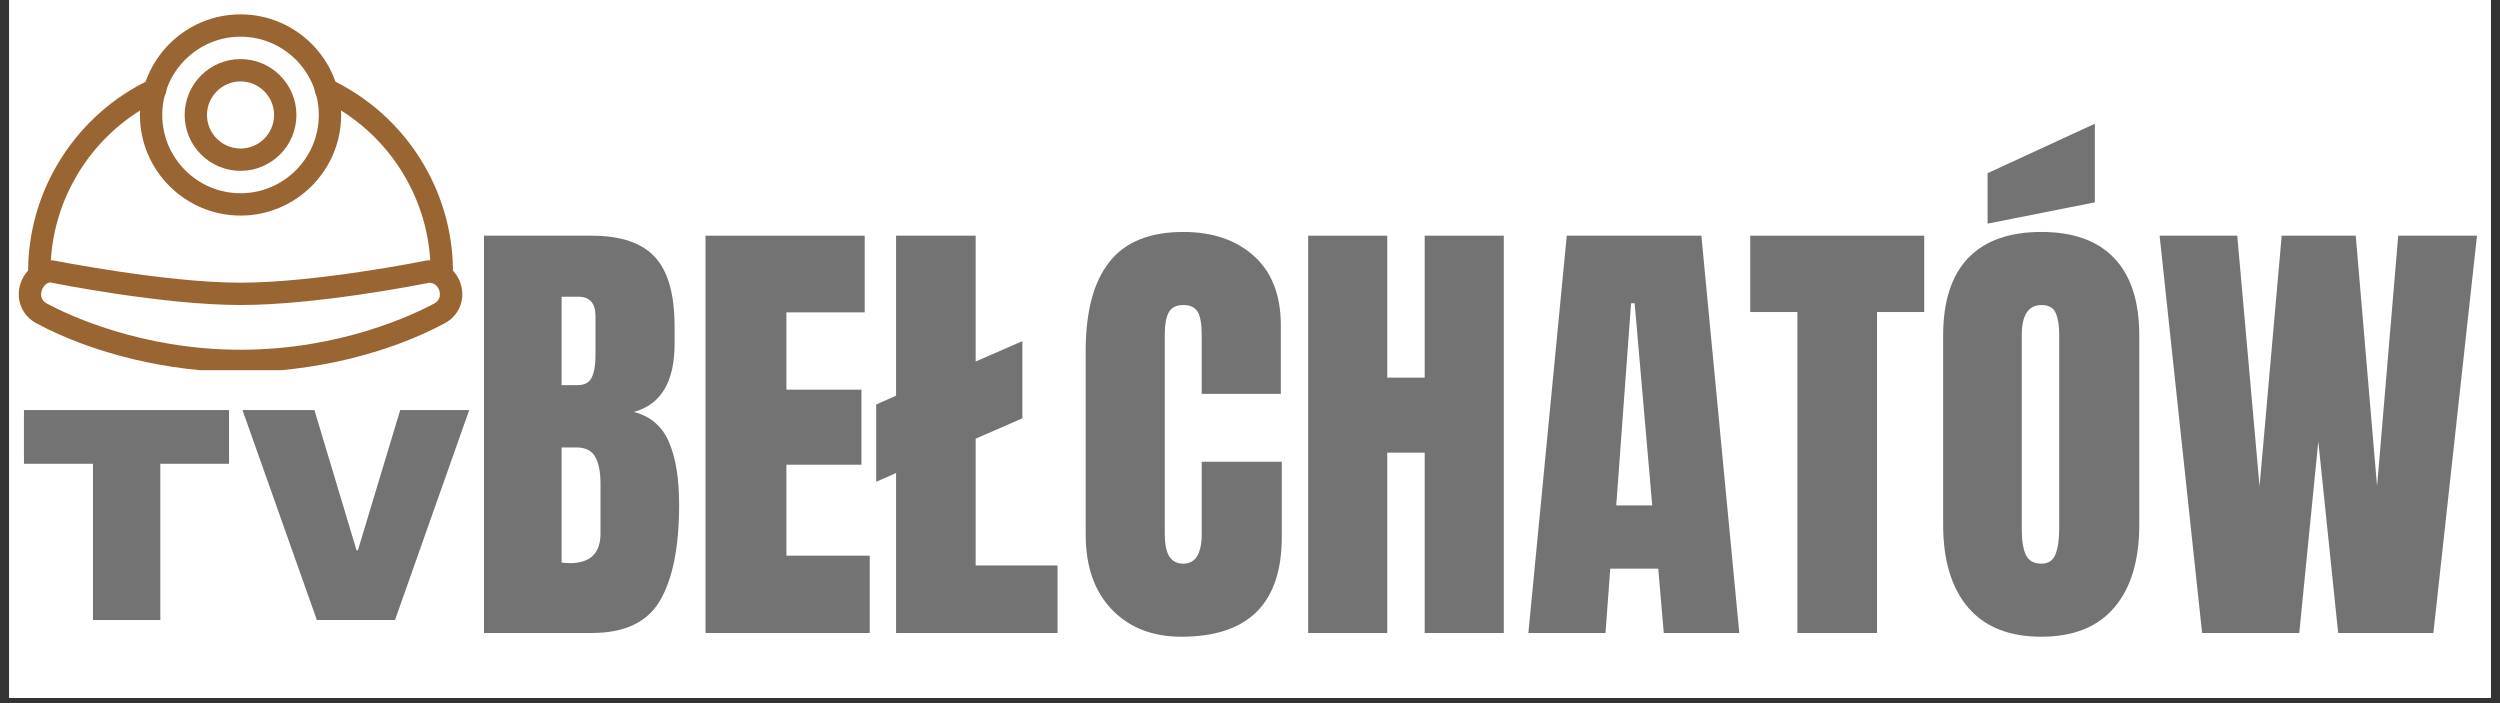
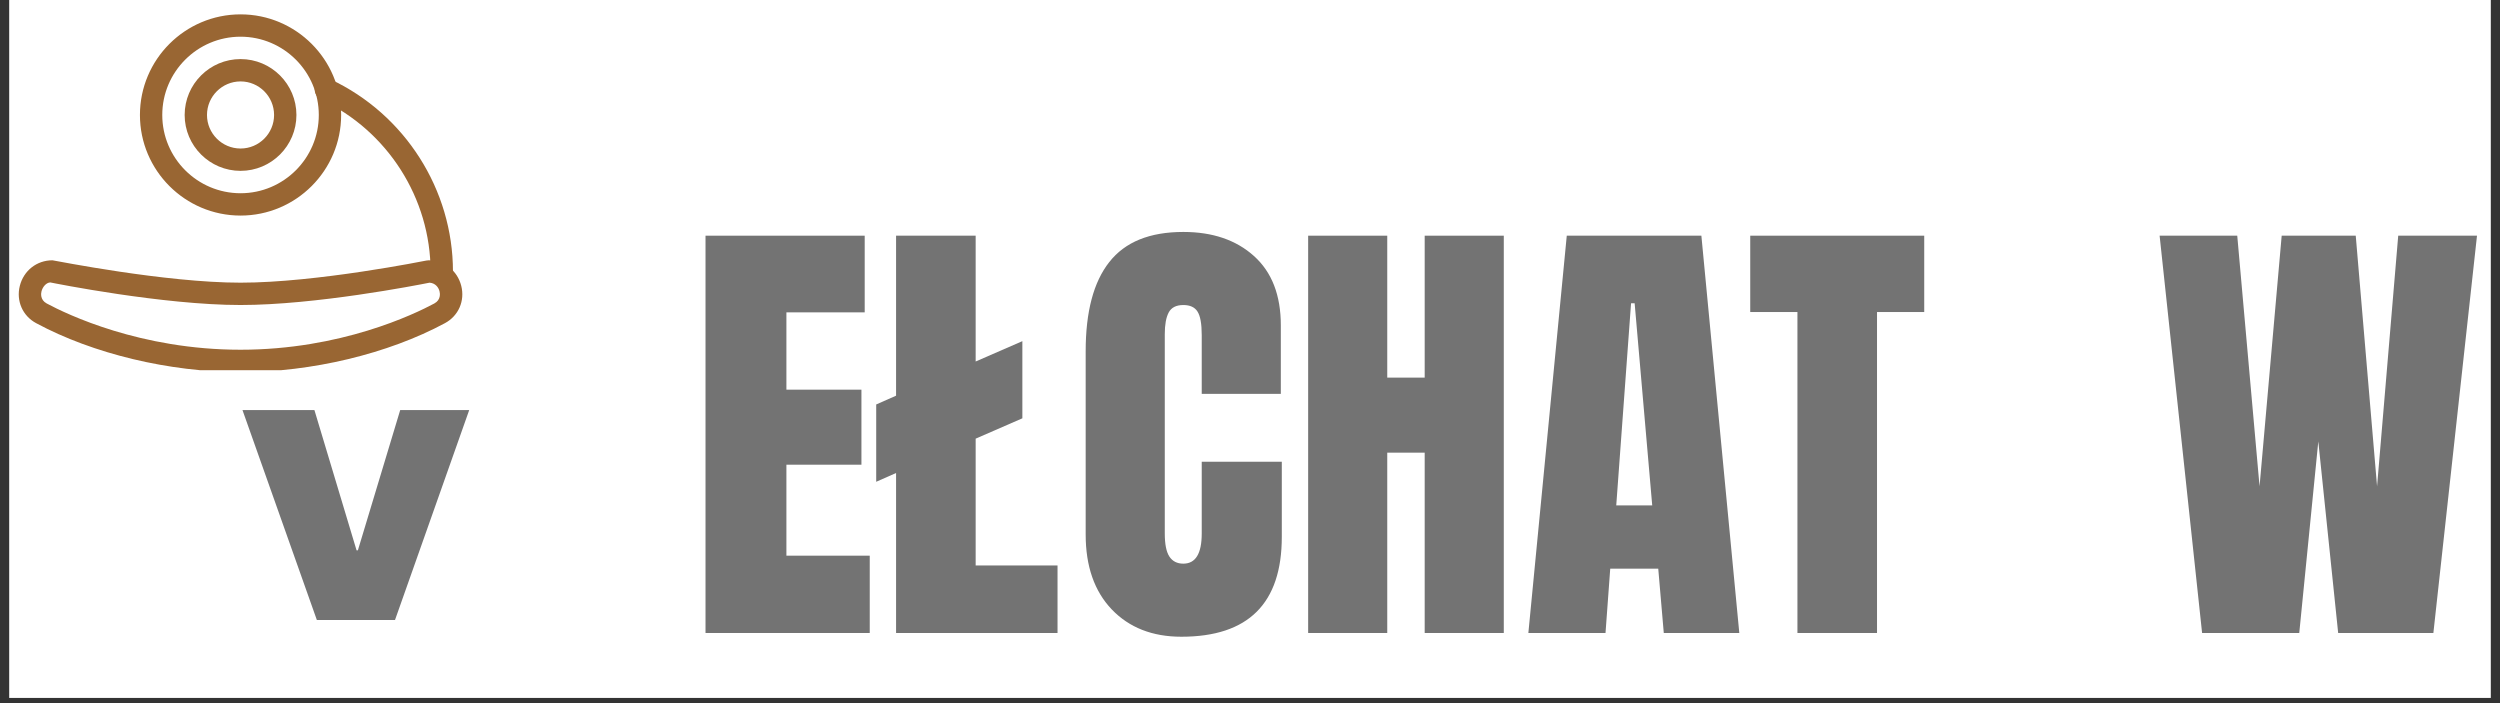
<svg xmlns="http://www.w3.org/2000/svg" width="320" zoomAndPan="magnify" viewBox="0 0 240 67.5" height="90" preserveAspectRatio="xMidYMid meet" version="1.0">
  <rect x="0" y="0" width="240" height="67.5" fill="#333333" stroke="none" />
  <defs>
    <g />
    <clipPath id="62722aed4f">
      <path d="M 0.883 0 L 239.117 0 L 239.117 67.004 L 0.883 67.004 Z M 0.883 0 " clip-rule="nonzero" />
    </clipPath>
    <clipPath id="5efbf00b4b">
      <path d="M 1.625 24 L 44.809 24 L 44.809 35.539 L 1.625 35.539 Z M 1.625 24 " clip-rule="nonzero" />
    </clipPath>
    <clipPath id="2d1ef81059">
      <path d="M 13 1.293 L 33 1.293 L 33 21 L 13 21 Z M 13 1.293 " clip-rule="nonzero" />
    </clipPath>
  </defs>
  <g clip-path="url(#62722aed4f)">
    <path fill="#ffffff" d="M 0.883 0 L 239.117 0 L 239.117 67.004 L 0.883 67.004 Z M 0.883 0 " fill-opacity="1" fill-rule="nonzero" />
-     <path fill="#ffffff" d="M 0.883 0 L 239.117 0 L 239.117 67.004 L 0.883 67.004 Z M 0.883 0 " fill-opacity="1" fill-rule="nonzero" />
  </g>
  <g fill="#737373" fill-opacity="1">
    <g transform="translate(1.627, 59.523)">
      <g>
-         <path d="M 13.766 -15 L 13.766 0 L 7.297 0 L 7.297 -15 L 0.672 -15 L 0.672 -20.156 L 20.359 -20.156 L 20.359 -15 Z M 13.766 -15 " />
-       </g>
+         </g>
    </g>
  </g>
  <g fill="#737373" fill-opacity="1">
    <g transform="translate(22.778, 59.523)">
      <g>
        <path d="M 7.641 0 L 0.5 -20.156 L 7.406 -20.156 L 11.453 -6.688 L 11.578 -6.688 L 15.641 -20.156 L 22.266 -20.156 L 15.141 0 Z M 7.641 0 " />
      </g>
    </g>
  </g>
  <g fill="#737373" fill-opacity="1">
    <g transform="translate(44.775, 60.767)">
      <g>
-         <path d="M 1.688 -38.141 L 12.031 -38.141 C 14.812 -38.141 16.832 -37.457 18.094 -36.094 C 19.352 -34.738 19.984 -32.52 19.984 -29.438 L 19.984 -27.75 C 19.984 -24.113 18.68 -21.938 16.078 -21.219 C 17.672 -20.812 18.789 -19.852 19.438 -18.344 C 20.094 -16.832 20.422 -14.832 20.422 -12.344 C 20.422 -8.289 19.812 -5.219 18.594 -3.125 C 17.383 -1.039 15.195 0 12.031 0 L 1.688 0 Z M 10.703 -23.797 C 11.348 -23.797 11.789 -24.039 12.031 -24.531 C 12.27 -25.02 12.391 -25.707 12.391 -26.594 L 12.391 -30.422 C 12.391 -31.66 11.844 -32.281 10.75 -32.281 L 9.141 -32.281 L 9.141 -23.797 Z M 9.906 -6.703 C 11.883 -6.703 12.875 -7.648 12.875 -9.547 L 12.875 -14.297 C 12.875 -15.453 12.703 -16.328 12.359 -16.922 C 12.023 -17.516 11.426 -17.812 10.562 -17.812 L 9.141 -17.812 L 9.141 -6.75 Z M 9.906 -6.703 " />
-       </g>
+         </g>
    </g>
  </g>
  <g fill="#737373" fill-opacity="1">
    <g transform="translate(66.042, 60.767)">
      <g>
        <path d="M 1.688 0 L 1.688 -38.141 L 16.969 -38.141 L 16.969 -30.781 L 9.453 -30.781 L 9.453 -23.359 L 16.656 -23.359 L 16.656 -16.156 L 9.453 -16.156 L 9.453 -7.422 L 17.453 -7.422 L 17.453 0 Z M 1.688 0 " />
      </g>
    </g>
  </g>
  <g fill="#737373" fill-opacity="1">
    <g transform="translate(84.335, 60.767)">
      <g>
        <path d="M 9.328 -6.484 L 17.188 -6.484 L 17.188 0 L 1.688 0 L 1.688 -15.359 L -0.219 -14.516 L -0.219 -21.938 L 1.688 -22.781 L 1.688 -38.141 L 9.328 -38.141 L 9.328 -26.062 L 13.812 -28.016 L 13.812 -20.609 L 9.328 -18.656 Z M 9.328 -6.484 " />
      </g>
    </g>
  </g>
  <g fill="#737373" fill-opacity="1">
    <g transform="translate(102.85, 60.767)">
      <g>
        <path d="M 10.562 0.359 C 7.781 0.359 5.551 -0.516 3.875 -2.266 C 2.207 -4.016 1.375 -6.41 1.375 -9.453 L 1.375 -27.047 C 1.375 -30.836 2.129 -33.691 3.641 -35.609 C 5.148 -37.535 7.52 -38.5 10.75 -38.5 C 13.562 -38.5 15.82 -37.727 17.531 -36.188 C 19.25 -34.645 20.109 -32.426 20.109 -29.531 L 20.109 -22.953 L 12.516 -22.953 L 12.516 -28.594 C 12.516 -29.688 12.379 -30.441 12.109 -30.859 C 11.848 -31.273 11.395 -31.484 10.75 -31.484 C 10.062 -31.484 9.594 -31.242 9.344 -30.766 C 9.094 -30.297 8.969 -29.602 8.969 -28.688 L 8.969 -9.547 C 8.969 -8.535 9.113 -7.801 9.406 -7.344 C 9.707 -6.883 10.156 -6.656 10.75 -6.656 C 11.926 -6.656 12.516 -7.617 12.516 -9.547 L 12.516 -16.438 L 20.203 -16.438 L 20.203 -9.234 C 20.203 -2.836 16.988 0.359 10.562 0.359 Z M 10.562 0.359 " />
      </g>
    </g>
  </g>
  <g fill="#737373" fill-opacity="1">
    <g transform="translate(123.895, 60.767)">
      <g>
        <path d="M 1.688 0 L 1.688 -38.141 L 9.281 -38.141 L 9.281 -24.516 L 12.875 -24.516 L 12.875 -38.141 L 20.469 -38.141 L 20.469 0 L 12.875 0 L 12.875 -17.312 L 9.281 -17.312 L 9.281 0 Z M 1.688 0 " />
      </g>
    </g>
  </g>
  <g fill="#737373" fill-opacity="1">
    <g transform="translate(146.051, 60.767)">
      <g>
        <path d="M 0.672 0 L 4.359 -38.141 L 17.281 -38.141 L 20.922 0 L 13.672 0 L 13.141 -6.172 L 8.531 -6.172 L 8.078 0 Z M 9.109 -12.25 L 12.562 -12.25 L 10.875 -31.656 L 10.531 -31.656 Z M 9.109 -12.25 " />
      </g>
    </g>
  </g>
  <g fill="#737373" fill-opacity="1">
    <g transform="translate(167.585, 60.767)">
      <g>
        <path d="M 4.969 0 L 4.969 -30.812 L 0.438 -30.812 L 0.438 -38.141 L 17.141 -38.141 L 17.141 -30.812 L 12.609 -30.812 L 12.609 0 Z M 4.969 0 " />
      </g>
    </g>
  </g>
  <g fill="#737373" fill-opacity="1">
    <g transform="translate(185.167, 60.767)">
      <g>
-         <path d="M 10.797 0.359 C 7.711 0.359 5.367 -0.578 3.766 -2.453 C 2.172 -4.336 1.375 -6.984 1.375 -10.391 L 1.375 -28.547 C 1.375 -31.836 2.172 -34.316 3.766 -35.984 C 5.367 -37.66 7.711 -38.5 10.797 -38.5 C 13.867 -38.5 16.203 -37.66 17.797 -35.984 C 19.398 -34.316 20.203 -31.836 20.203 -28.547 L 20.203 -10.391 C 20.203 -6.953 19.398 -4.301 17.797 -2.438 C 16.203 -0.57 13.867 0.359 10.797 0.359 Z M 10.797 -6.656 C 11.473 -6.656 11.926 -6.953 12.156 -7.547 C 12.395 -8.141 12.516 -8.969 12.516 -10.031 L 12.516 -28.688 C 12.516 -29.52 12.406 -30.191 12.188 -30.703 C 11.969 -31.223 11.516 -31.484 10.828 -31.484 C 9.555 -31.484 8.922 -30.52 8.922 -28.594 L 8.922 -9.984 C 8.922 -8.891 9.051 -8.062 9.312 -7.5 C 9.582 -6.938 10.078 -6.656 10.797 -6.656 Z M 5.641 -39.297 L 5.641 -44.141 L 15.938 -48.891 L 15.938 -41.344 Z M 5.641 -39.297 " />
-       </g>
+         </g>
    </g>
  </g>
  <g fill="#737373" fill-opacity="1">
    <g transform="translate(206.745, 60.767)">
      <g>
        <path d="M 4.656 0 L 0.578 -38.141 L 8.031 -38.141 L 10.172 -14.078 L 12.297 -38.141 L 19.406 -38.141 L 21.453 -14.078 L 23.484 -38.141 L 31.047 -38.141 L 26.859 0 L 17.719 0 L 15.812 -18.391 L 13.984 0 Z M 4.656 0 " />
      </g>
    </g>
  </g>
  <path fill="#996633" d="M 42.41 27.137 C 41.82 27.137 41.336 26.656 41.336 26.062 C 41.336 19.039 37.211 12.562 30.828 9.566 C 30.293 9.312 30.062 8.676 30.312 8.137 C 30.562 7.602 31.203 7.371 31.742 7.621 C 38.875 10.973 43.484 18.211 43.484 26.062 C 43.484 26.656 43.004 27.137 42.41 27.137 Z M 42.41 27.137 " fill-opacity="1" fill-rule="nonzero" />
-   <path fill="#996633" d="M 3.773 27.137 C 3.18 27.137 2.699 26.656 2.699 26.062 C 2.699 18.211 7.312 10.973 14.445 7.621 C 14.988 7.371 15.621 7.602 15.875 8.137 C 16.125 8.676 15.895 9.312 15.359 9.566 C 8.973 12.562 4.848 19.039 4.848 26.062 C 4.848 26.656 4.367 27.137 3.773 27.137 Z M 3.773 27.137 " fill-opacity="1" fill-rule="nonzero" />
  <g clip-path="url(#5efbf00b4b)">
    <path fill="#996633" d="M 23.094 35.723 C 16.266 35.723 8.926 33.965 3.469 31.023 C 2.168 30.324 1.539 28.883 1.902 27.445 C 2.273 25.977 3.531 24.988 5.035 24.988 C 5.352 25.031 15.863 27.137 23.094 27.137 C 30.406 27.137 40.828 25.031 40.934 25.012 C 41.004 24.996 41.074 24.988 41.148 24.988 C 42.652 24.988 43.91 25.977 44.281 27.445 C 44.645 28.883 44.016 30.324 42.715 31.023 C 37.258 33.965 29.922 35.723 23.094 35.723 Z M 4.824 27.113 C 4.414 27.137 4.086 27.566 3.984 27.969 C 3.938 28.152 3.836 28.781 4.484 29.133 C 6.422 30.172 13.477 33.574 23.09 33.574 C 32.703 33.574 39.762 30.172 41.695 29.133 C 42.344 28.781 42.242 28.152 42.195 27.969 C 42.102 27.586 41.797 27.18 41.238 27.137 C 39.973 27.391 30.273 29.281 23.09 29.281 C 15.645 29.281 5.262 27.203 4.824 27.113 Z M 4.824 27.113 " fill-opacity="1" fill-rule="nonzero" />
  </g>
  <path fill="#996633" d="M 23.094 16.402 C 20.133 16.402 17.727 13.996 17.727 11.039 C 17.727 8.078 20.133 5.672 23.094 5.672 C 26.051 5.672 28.457 8.078 28.457 11.039 C 28.457 13.996 26.051 16.402 23.094 16.402 Z M 23.094 7.816 C 21.316 7.816 19.871 9.262 19.871 11.039 C 19.871 12.812 21.316 14.258 23.094 14.258 C 24.867 14.258 26.312 12.812 26.312 11.039 C 26.312 9.262 24.867 7.816 23.094 7.816 Z M 23.094 7.816 " fill-opacity="1" fill-rule="nonzero" />
  <g clip-path="url(#2d1ef81059)">
    <path fill="#996633" d="M 23.094 20.695 C 17.766 20.695 13.434 16.363 13.434 11.039 C 13.434 5.711 17.766 1.379 23.094 1.379 C 28.418 1.379 32.75 5.711 32.75 11.039 C 32.75 16.363 28.418 20.695 23.094 20.695 Z M 23.094 3.523 C 18.949 3.523 15.578 6.895 15.578 11.039 C 15.578 15.18 18.949 18.551 23.094 18.551 C 27.234 18.551 30.605 15.18 30.605 11.039 C 30.605 6.895 27.234 3.523 23.094 3.523 Z M 23.094 3.523 " fill-opacity="1" fill-rule="nonzero" />
  </g>
</svg>